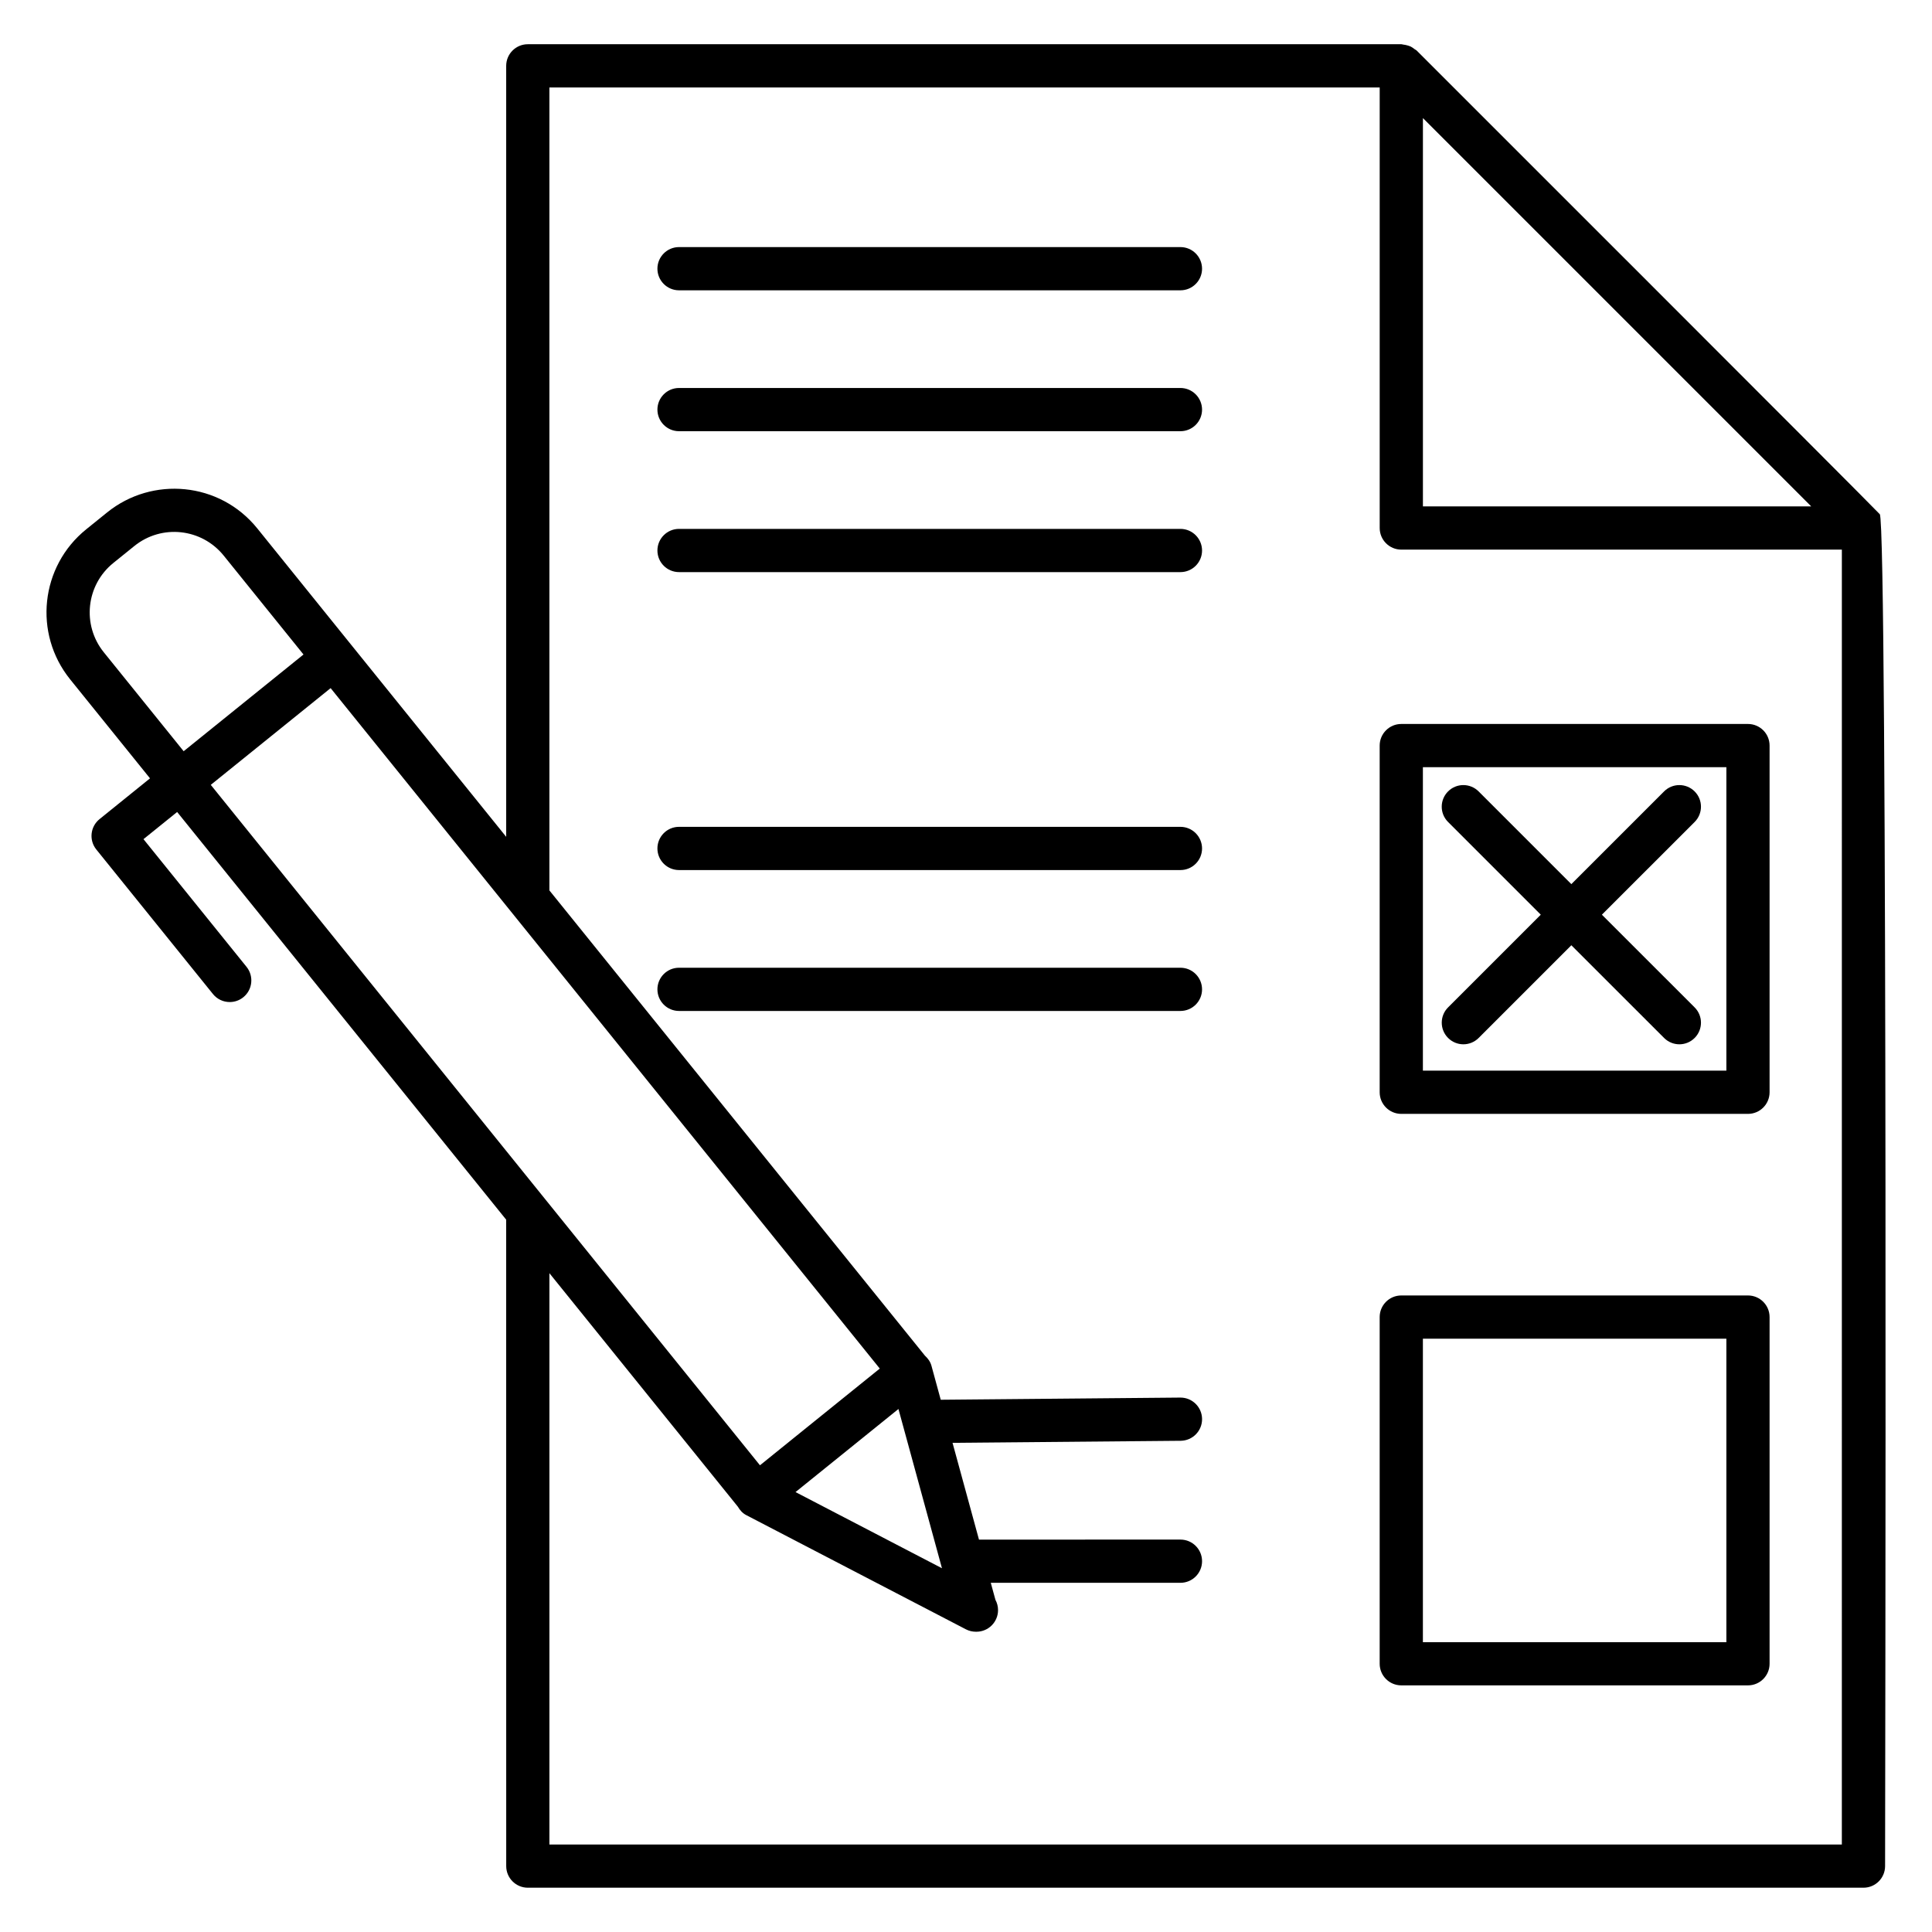
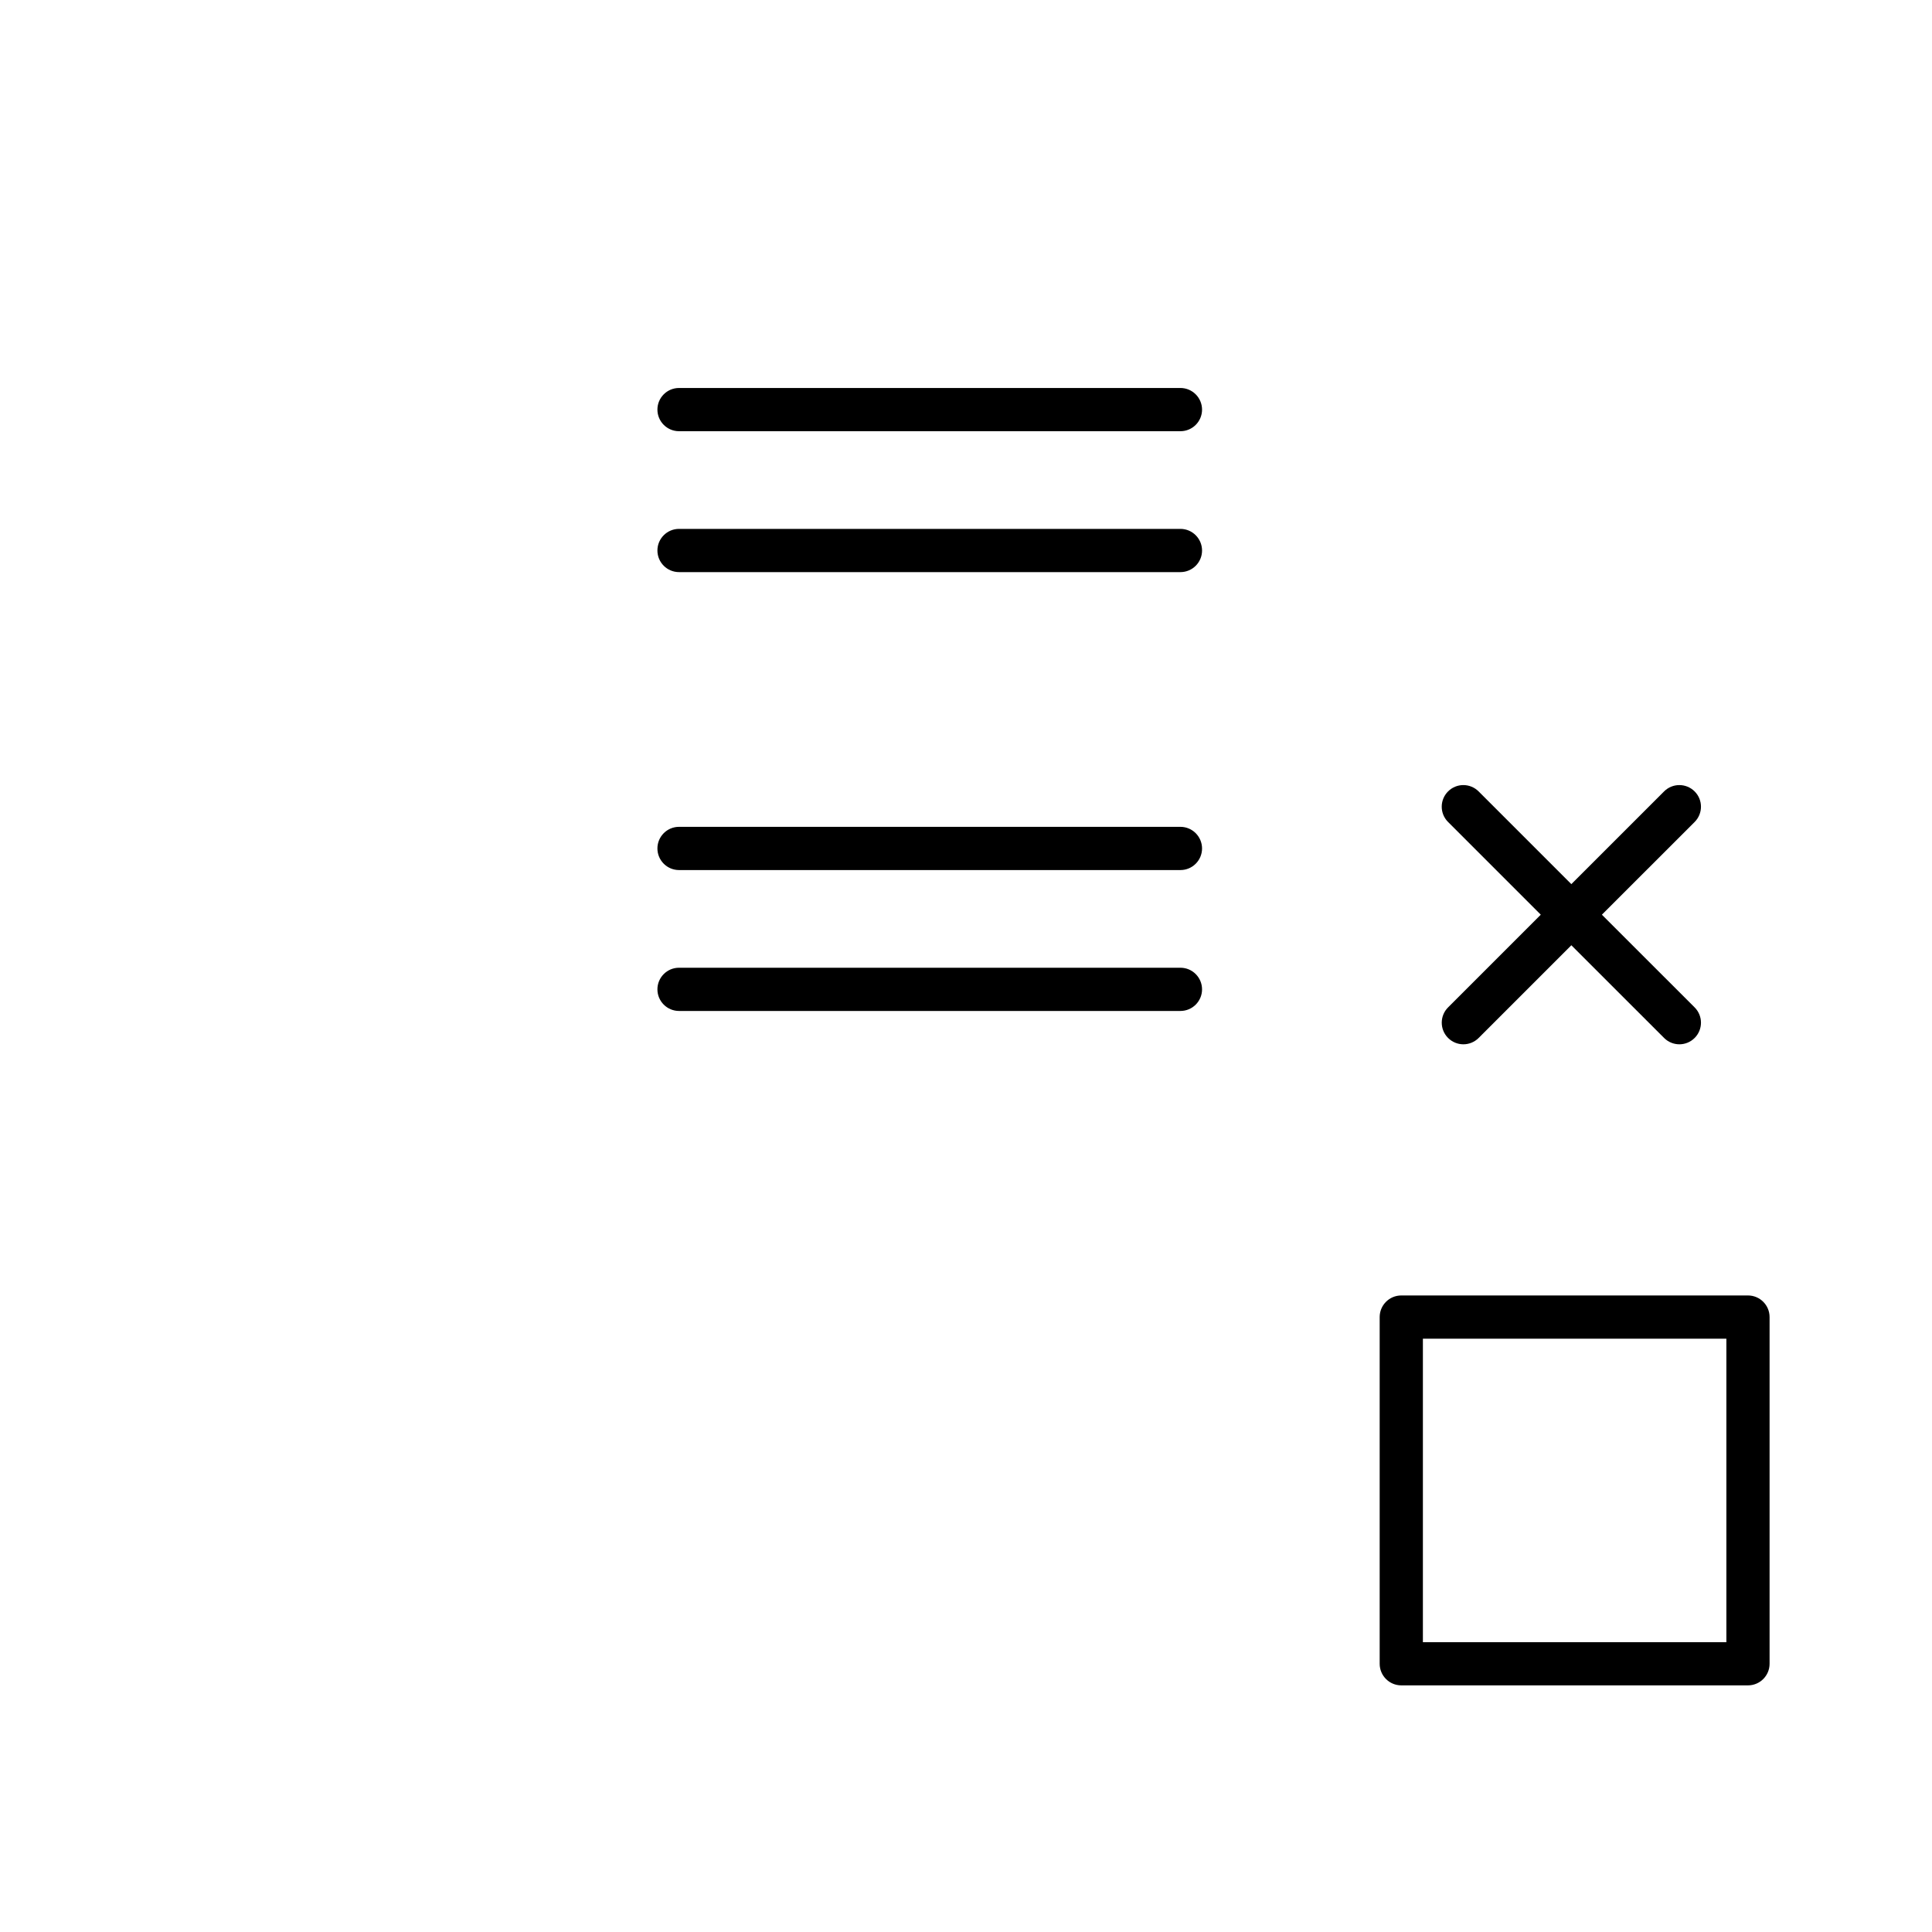
<svg xmlns="http://www.w3.org/2000/svg" fill="#000000" width="800px" height="800px" version="1.1" viewBox="144 144 512 512">
  <g>
-     <path d="m456.82 209.48h-132.87c-3.16 0-5.727 2.566-5.727 5.727 0 3.16 2.566 5.727 5.727 5.727h132.88c3.16 0 5.727-2.566 5.727-5.727-0.008-3.168-2.574-5.727-5.734-5.727z" />
    <path d="m456.82 246.82h-132.87c-3.16 0-5.727 2.566-5.727 5.727 0 3.16 2.566 5.727 5.727 5.727h132.88c3.16 0 5.727-2.566 5.727-5.727-0.008-3.16-2.574-5.727-5.734-5.727z" />
    <path d="m456.82 284.16h-132.87c-3.16 0-5.727 2.566-5.727 5.727 0 3.16 2.566 5.727 5.727 5.727h132.88c3.16 0 5.727-2.566 5.727-5.727-0.008-3.16-2.574-5.727-5.734-5.727z" />
    <path d="m456.82 363.12h-132.87c-3.16 0-5.727 2.566-5.727 5.727s2.566 5.727 5.727 5.727h132.88c3.16 0 5.727-2.566 5.727-5.727-0.008-3.16-2.574-5.727-5.734-5.727z" />
    <path d="m456.82 400.46h-132.87c-3.16 0-5.727 2.566-5.727 5.727s2.566 5.727 5.727 5.727h132.88c3.16 0 5.727-2.566 5.727-5.727-0.008-3.172-2.574-5.727-5.734-5.727z" />
-     <path d="m642.16 280.27c-1.082-1.297-121.52-121.67-122.72-122.87-0.176-0.176-0.414-0.25-0.609-0.406-0.312-0.246-0.625-0.48-0.969-0.648-0.266-0.129-0.543-0.207-0.832-0.297-0.375-0.113-0.75-0.191-1.137-0.23-0.172-0.012-0.324-0.098-0.5-0.098h-231.52c-3.16 0-5.727 2.566-5.727 5.727v204.32l-41.215-51.059-24.746-30.672c-9.977-12.359-27.824-13.895-39.785-4.246l-5.551 4.481c-12.16 9.816-14.07 27.617-4.246 39.785l21.152 26.215-13.375 10.801c-2.457 1.984-2.848 5.586-0.855 8.055l30.906 38.297c1.129 1.406 2.785 2.129 4.457 2.129 1.258 0 2.535-0.414 3.594-1.273 2.457-1.984 2.84-5.586 0.855-8.055l-27.312-33.84 8.922-7.199 87.195 108.04 0.012 171.31c0 3.16 2.566 5.727 5.727 5.727h353.96c3.16 0 5.727-2.566 5.727-5.727-0.012-3.289 0.762-355.79-1.406-358.27zm-18.16-2.066h-102.91v-102.91zm-449.96 14.984 5.551-4.481c7.273-5.879 17.863-4.688 23.688 2.527l21.152 26.215c-17.512 14.129-15.312 12.359-31.762 25.633l-21.156-26.215c-5.859-7.254-4.699-17.848 2.527-23.68zm57.582 33.176 145.53 180.32-19.977 16.121-11.777 9.512-145.54-180.32c17.512-14.129 15.312-12.359 31.758-25.633zm140.04 199.46 10.434-8.426 11.535 42.199-38.809-20.184zm-82.066 106.99v-151.41l49.945 61.883c0.535 0.922 1.25 1.734 2.231 2.238l58.199 30.258c0.832 0.434 1.742 0.641 2.641 0.641 0.047-0.008 0.09 0 0.152 0 3.16 0 5.727-2.566 5.727-5.727 0-0.984-0.25-1.91-0.688-2.719l-1.238-4.519h50.266c3.16 0 5.727-2.566 5.727-5.727 0-3.16-2.566-5.727-5.727-5.727l-53.391 0.008-7.008-25.648 60.457-0.543c3.16-0.031 5.703-2.617 5.672-5.777-0.031-3.144-2.586-5.672-5.727-5.672h-0.055l-63.473 0.574-2.465-9.023c-0.289-1.062-0.93-1.93-1.719-2.656l-99.527-123.3v-212.79h220.04v116.75c0 3.16 2.566 5.727 5.727 5.727h116.75l-0.004 343.16z" />
-     <path d="m607.23 335.86h-91.875c-3.16 0-5.727 2.566-5.727 5.727v91.875c0 3.16 2.566 5.727 5.727 5.727h91.875c3.16 0 5.727-2.566 5.727-5.727v-91.879c0-3.16-2.566-5.723-5.727-5.723zm-5.723 91.875h-80.426v-80.426h80.426z" />
    <path d="m607.23 487.31h-91.875c-3.16 0-5.727 2.566-5.727 5.727v91.875c0 3.16 2.566 5.727 5.727 5.727h91.875c3.16 0 5.727-2.566 5.727-5.727v-91.875c0-3.16-2.566-5.727-5.727-5.727zm-5.723 91.887h-80.426v-80.434h80.426z" />
    <path d="m527.76 419.07c1.113 1.113 2.582 1.68 4.047 1.68s2.93-0.559 4.047-1.68l24.57-24.57 24.578 24.57c1.113 1.113 2.582 1.68 4.047 1.68 1.465 0 2.93-0.559 4.047-1.68 2.238-2.238 2.238-5.863 0-8.098l-24.578-24.57 24.578-24.57c2.238-2.238 2.238-5.863 0-8.098-2.238-2.238-5.863-2.238-8.098 0l-24.578 24.57-24.57-24.57c-2.238-2.238-5.863-2.238-8.098 0-2.238 2.238-2.238 5.863 0 8.098l24.57 24.57-24.57 24.57c-2.231 2.234-2.231 5.863 0.008 8.098z" />
  </g>
</svg>